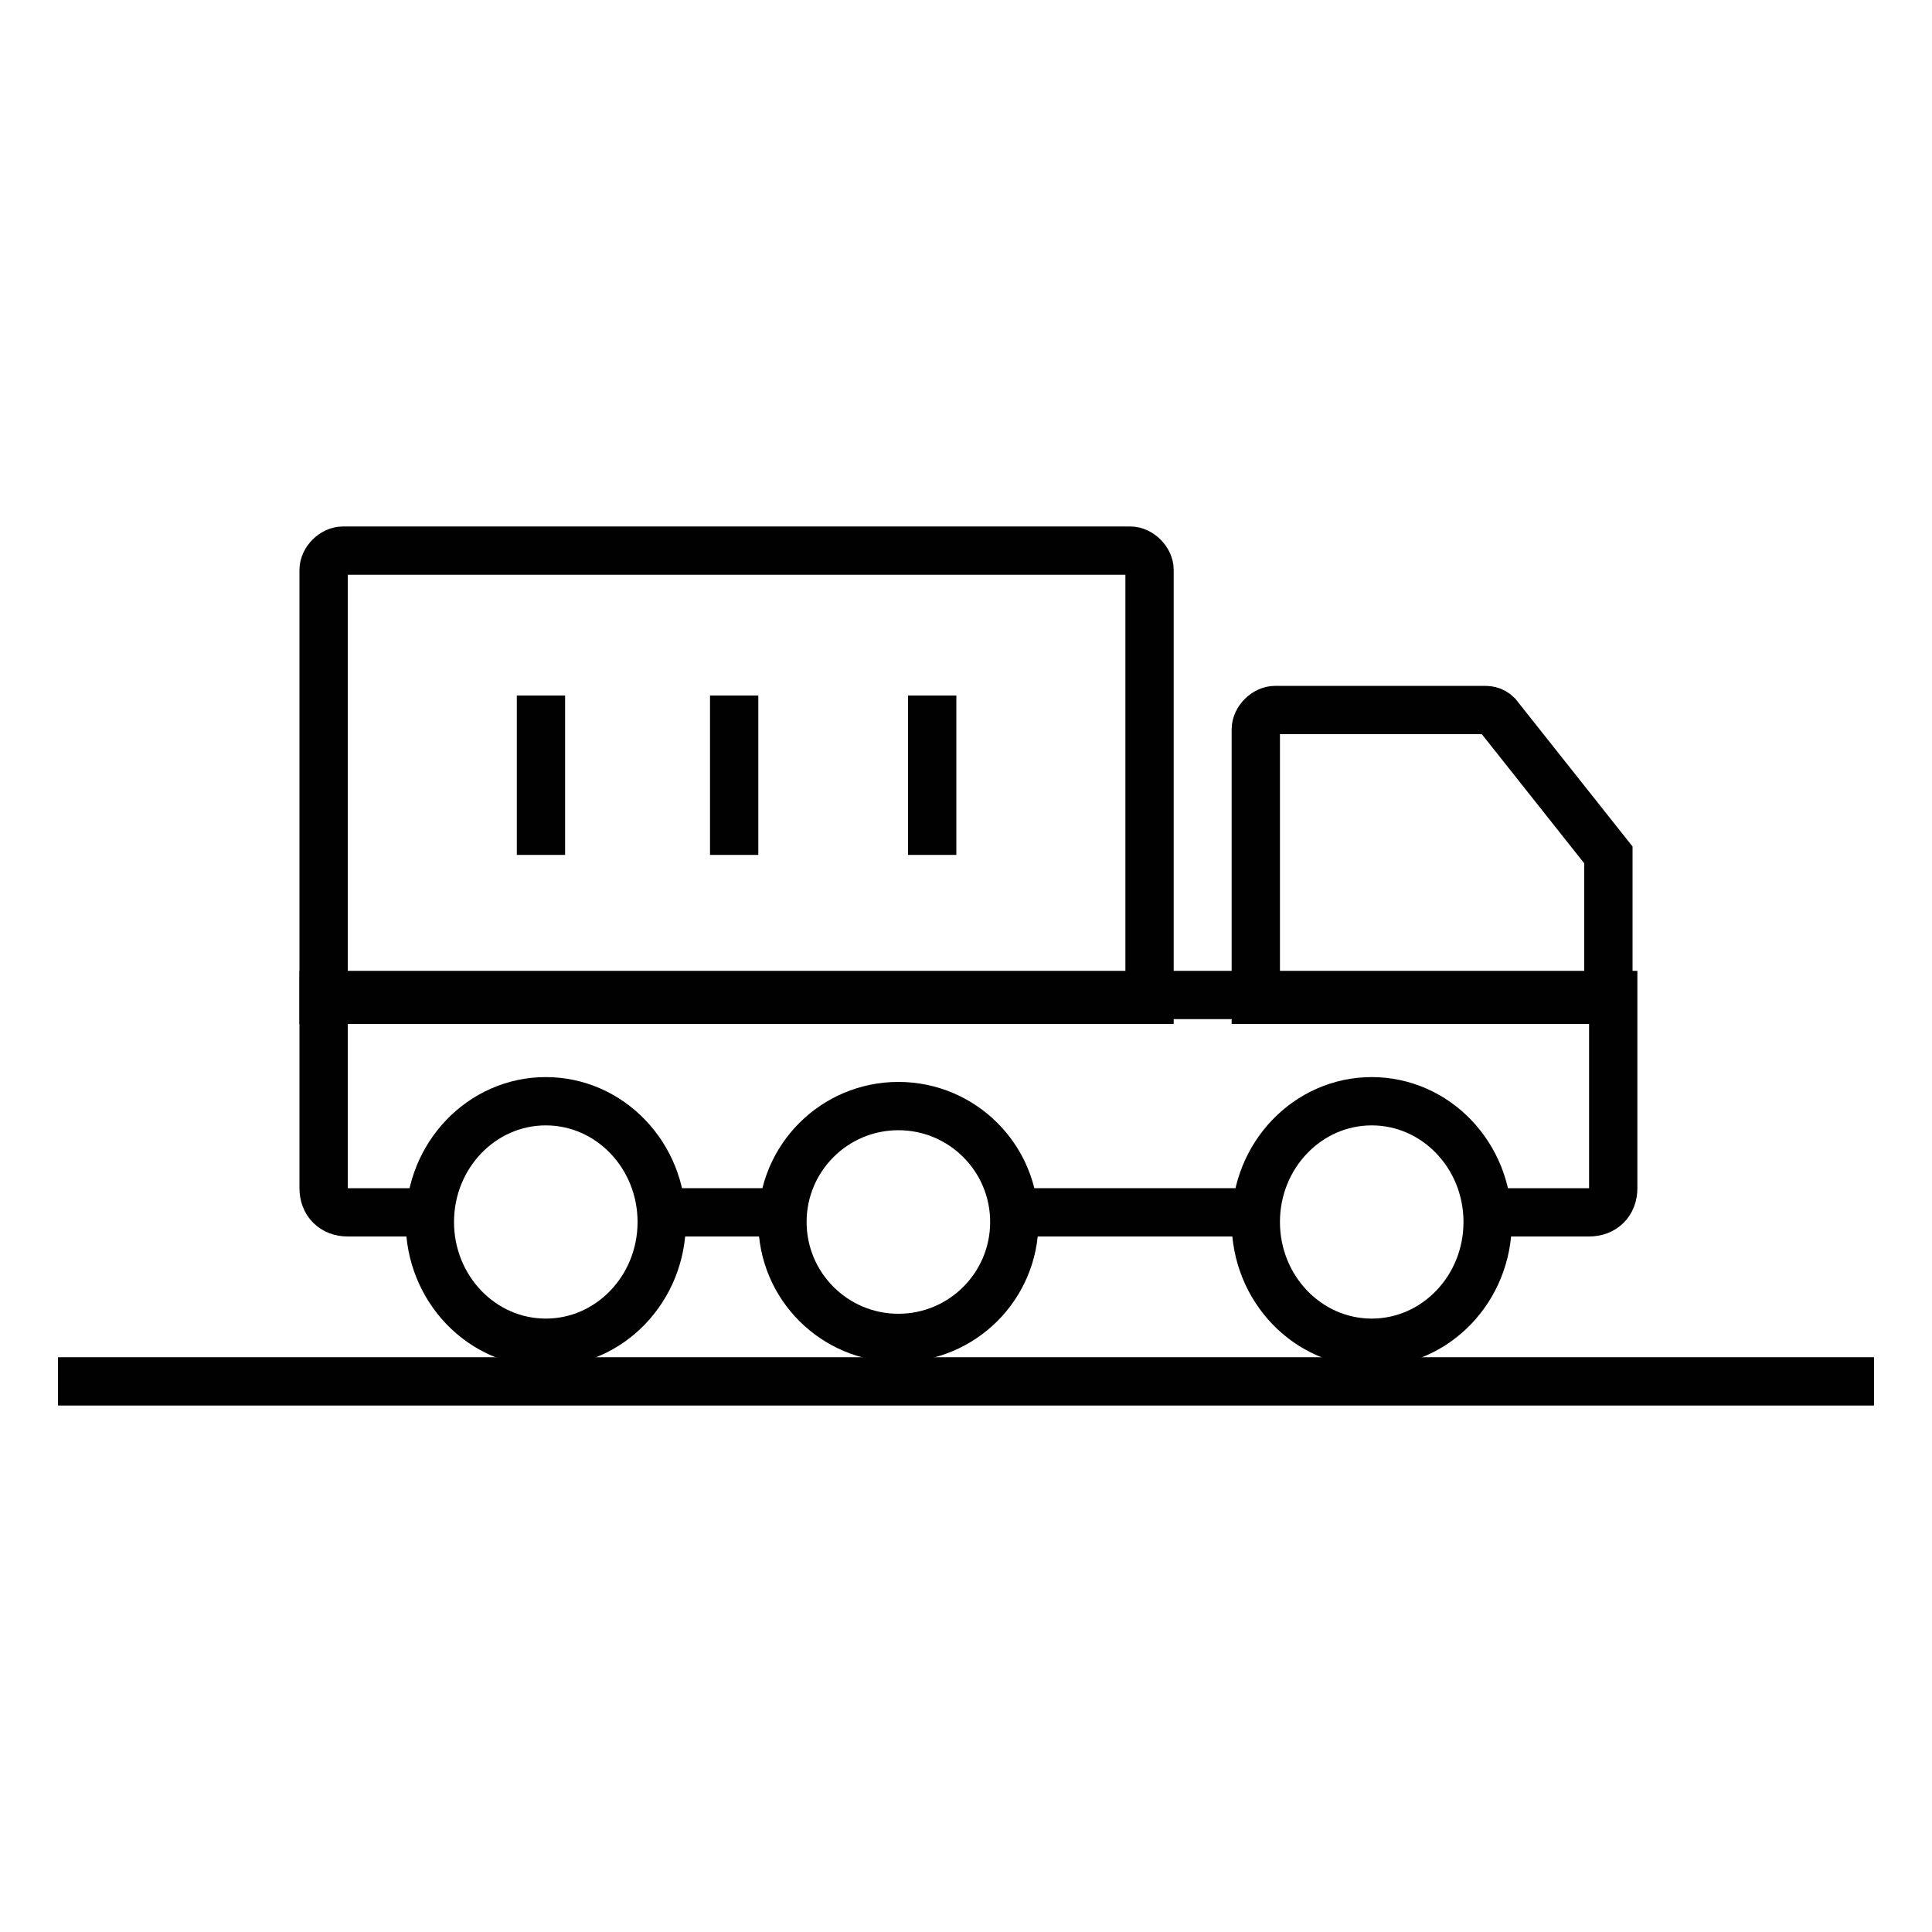
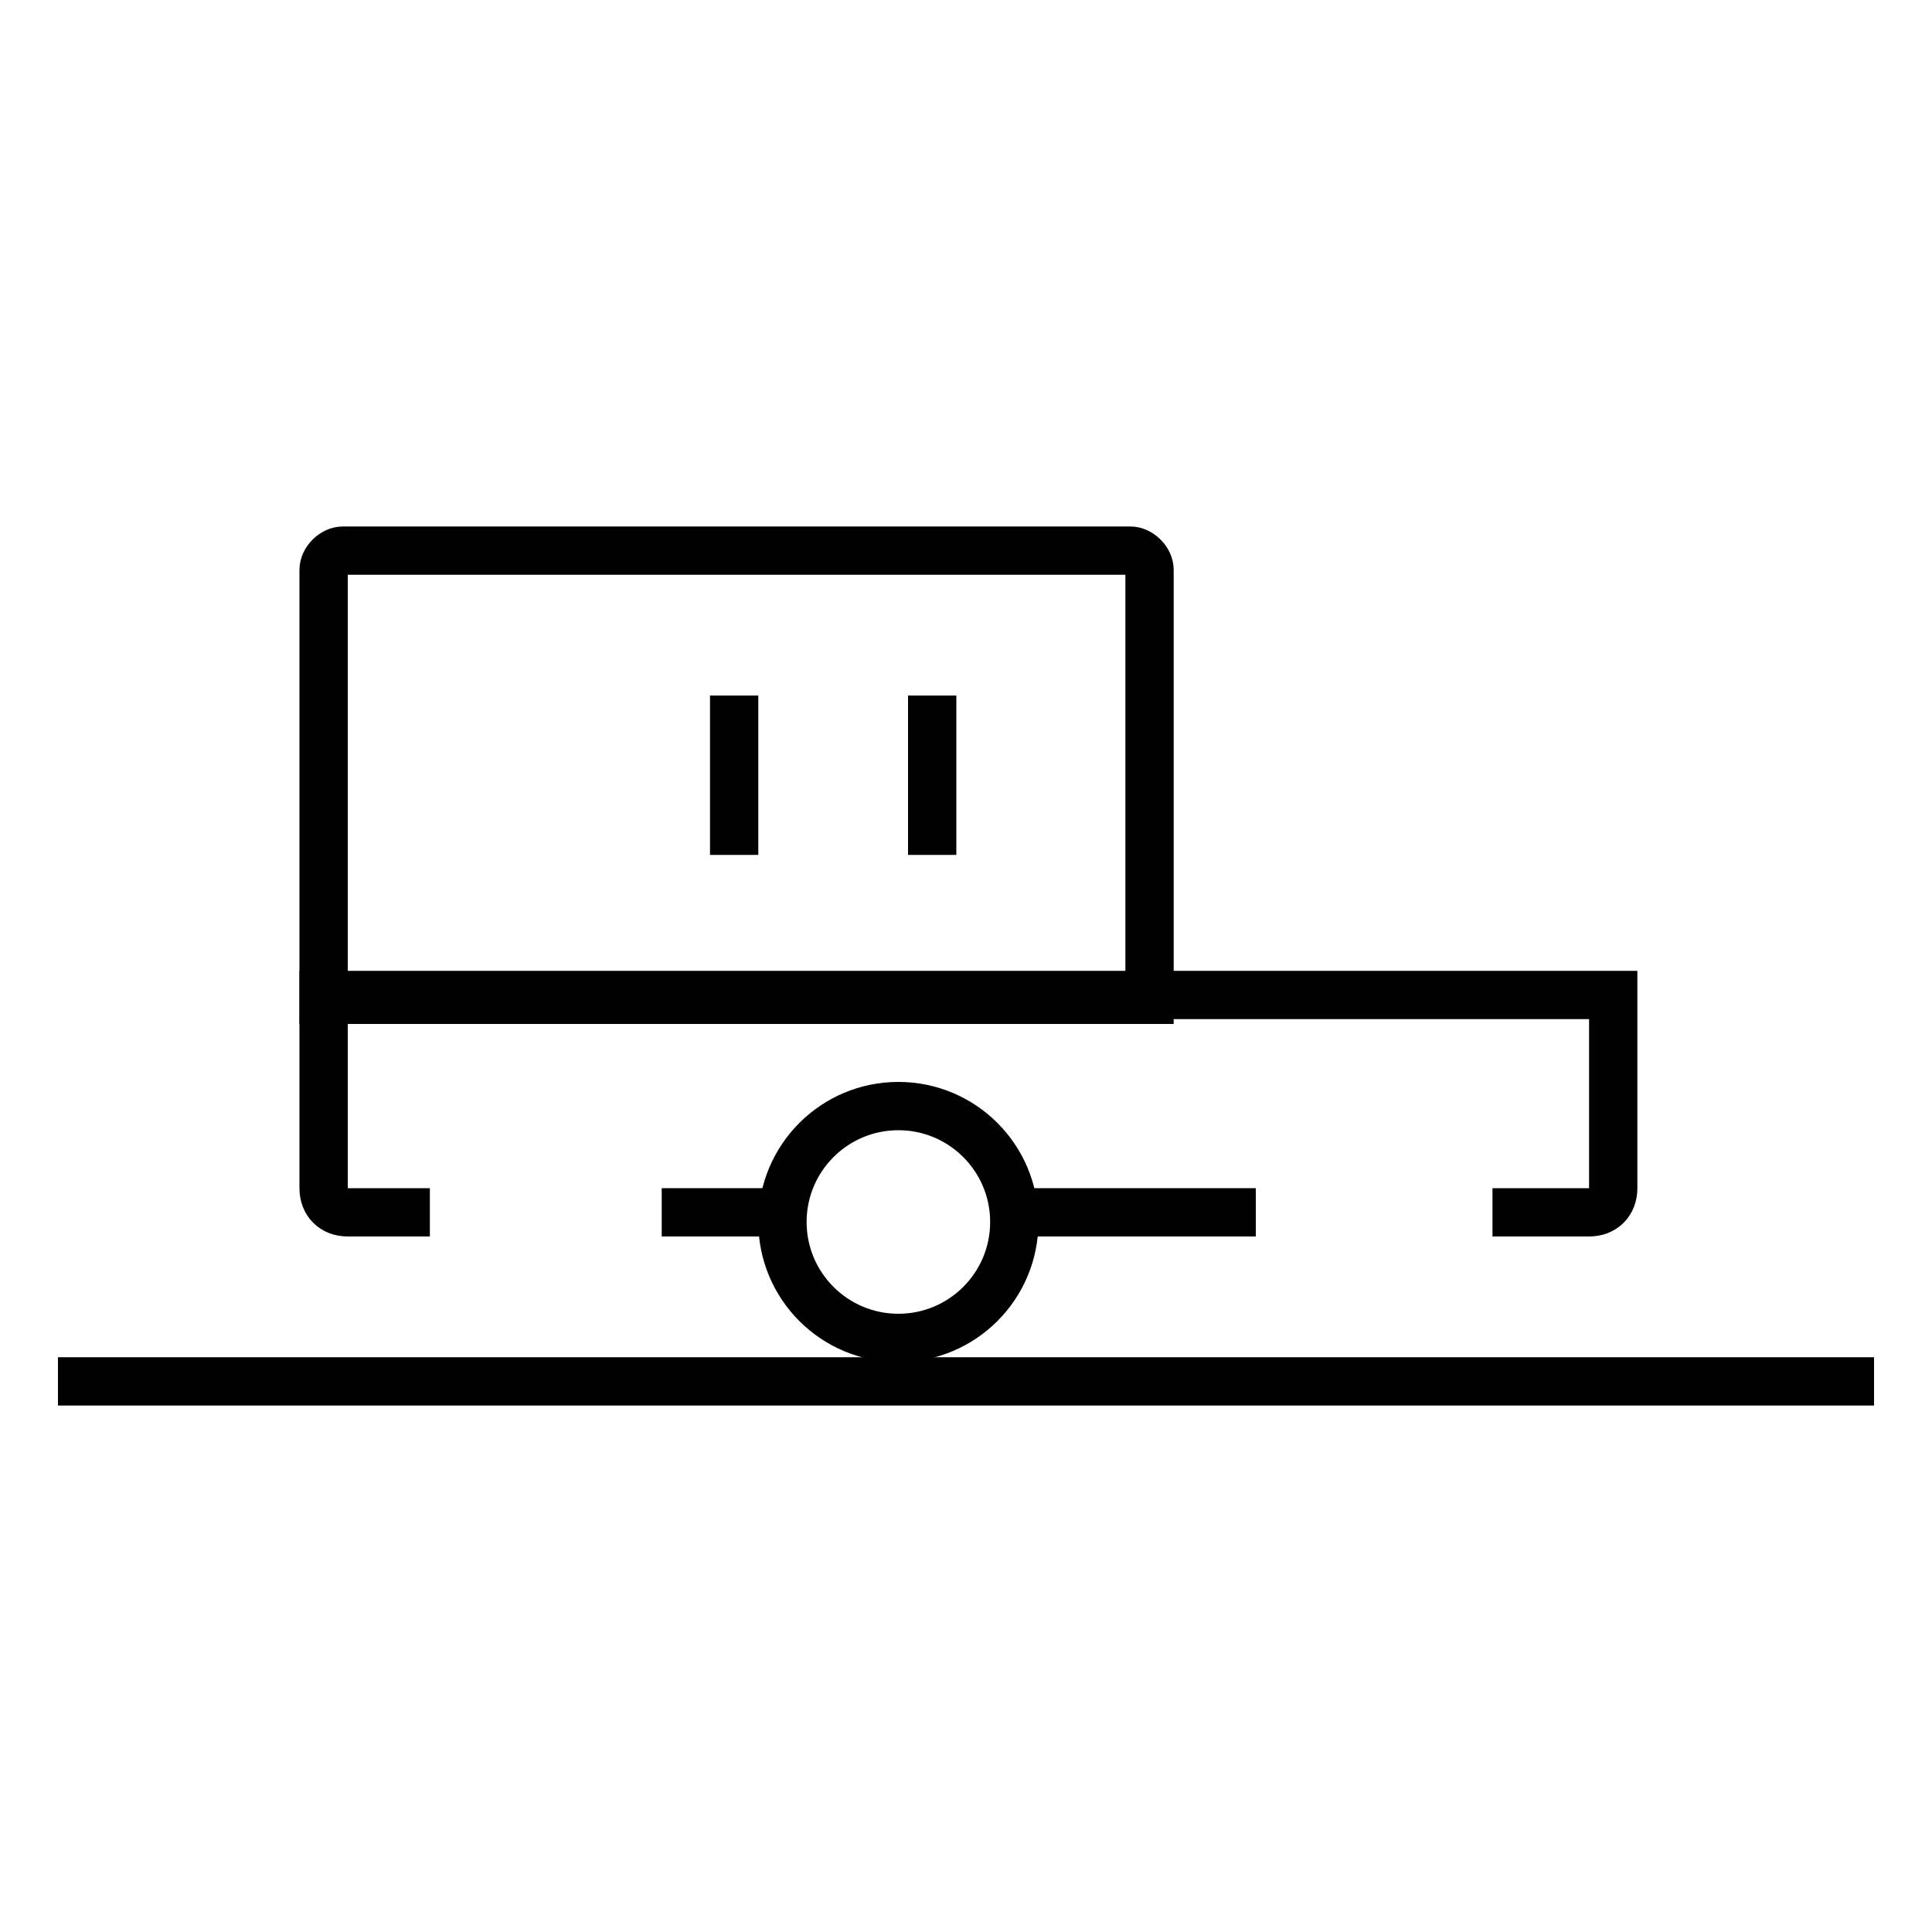
<svg xmlns="http://www.w3.org/2000/svg" version="1.1" viewBox="0 0 40 40">
  <defs>
    <style>
      .cls-1 {
        fill: none;
        stroke: #010101;
        stroke-miterlimit: 10;
      }
    </style>
  </defs>
  <g>
    <g id="Layer_1">
      <g>
        <line class="cls-1" x1="1.2" y1="28.6" x2="38.8" y2="28.6" />
-         <ellipse class="cls-1" cx="11.3" cy="25.3" rx="2.4" ry="2.5" />
        <circle class="cls-1" cx="18.6" cy="25.3" r="2.4" />
-         <ellipse class="cls-1" cx="28.4" cy="25.3" rx="2.4" ry="2.5" />
        <path class="cls-1" d="M30.9,25.1h2c.3,0,.5-.2.5-.5v-4s-26.7,0-26.7,0v4c0,.3.2.5.5.5h1.7" />
        <line class="cls-1" x1="21.1" y1="25.1" x2="26" y2="25.1" />
        <line class="cls-1" x1="13.7" y1="25.1" x2="16.2" y2="25.1" />
-         <path class="cls-1" d="M26.4,14.7h4.3c.1,0,.2,0,.3.1l2.3,2.9c0,0,0,.1,0,.2v2.8h-7.3v-5.6c0-.2.2-.4.4-.4Z" />
        <g>
          <path class="cls-1" d="M23.8,20.7H6.7v-8.9c0-.2.2-.4.4-.4h16.3c.2,0,.4.2.4.4v8.9Z" />
-           <line class="cls-1" x1="11.2" y1="14.4" x2="11.2" y2="17.7" />
          <line class="cls-1" x1="15.2" y1="14.4" x2="15.2" y2="17.7" />
          <line class="cls-1" x1="19.3" y1="14.4" x2="19.3" y2="17.7" />
        </g>
      </g>
    </g>
  </g>
</svg>